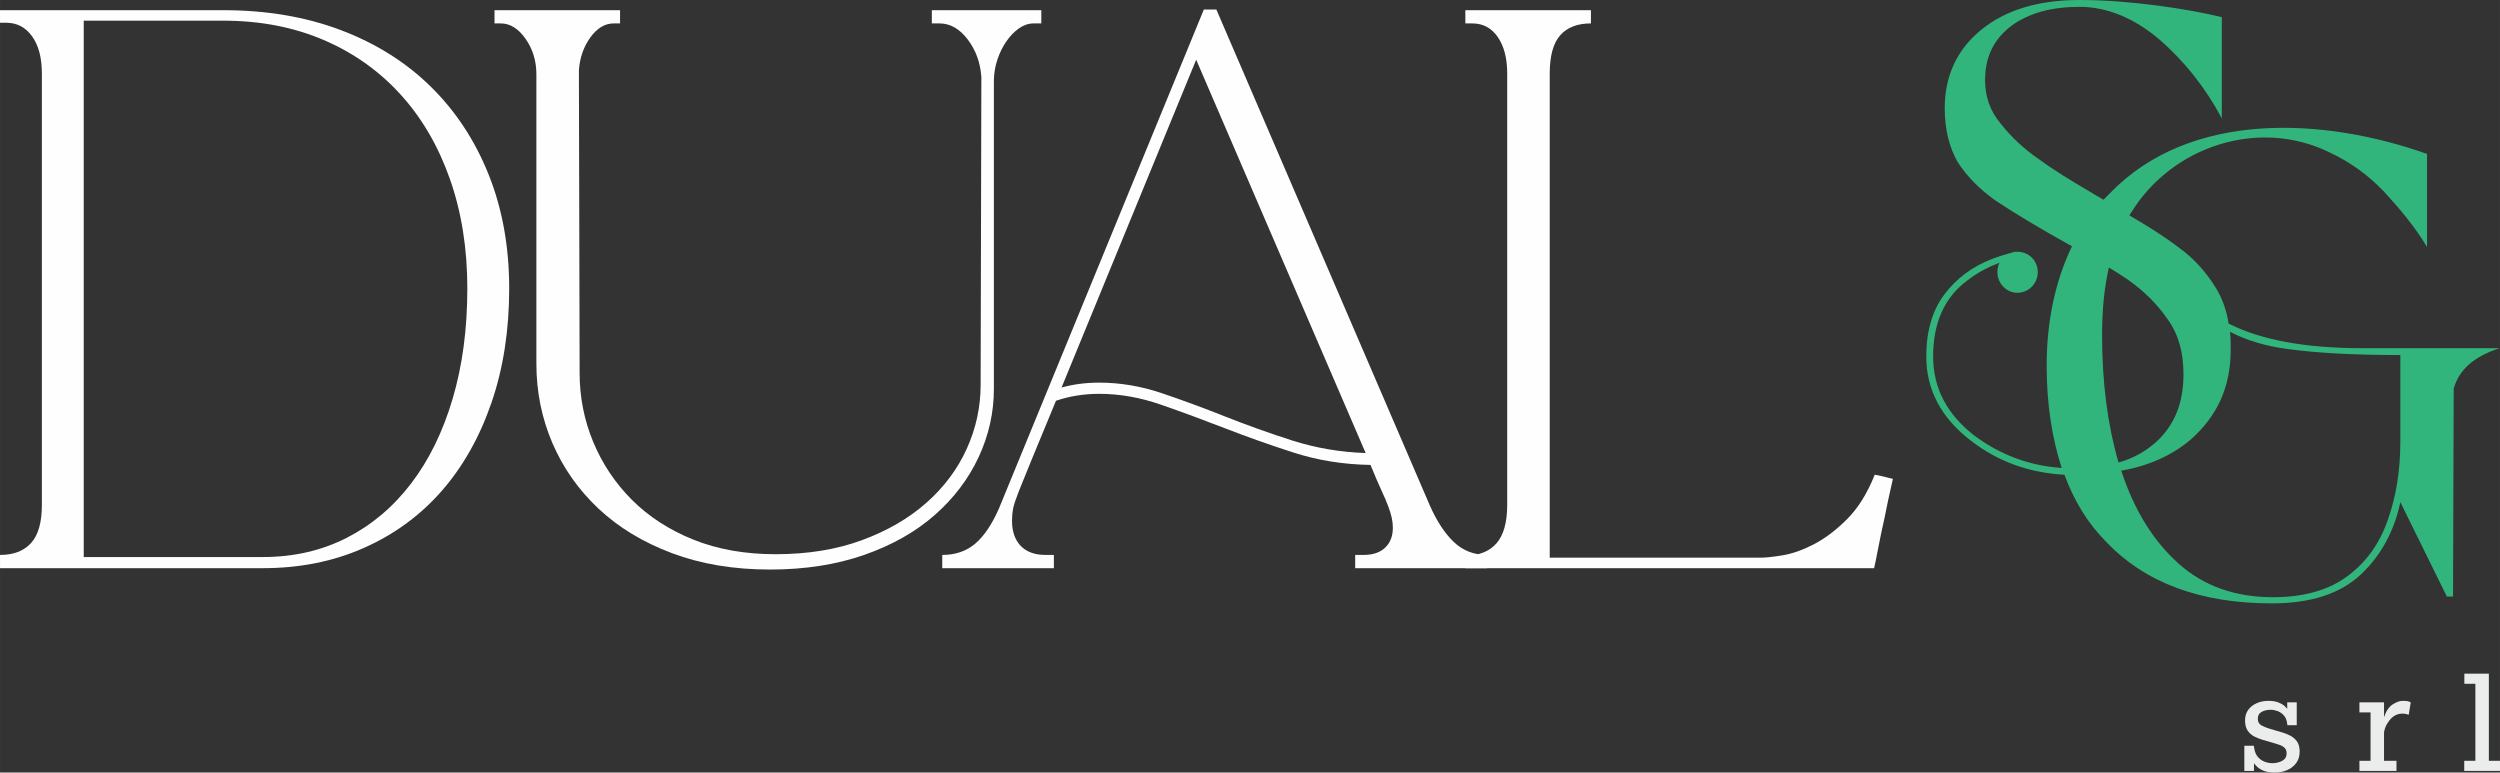
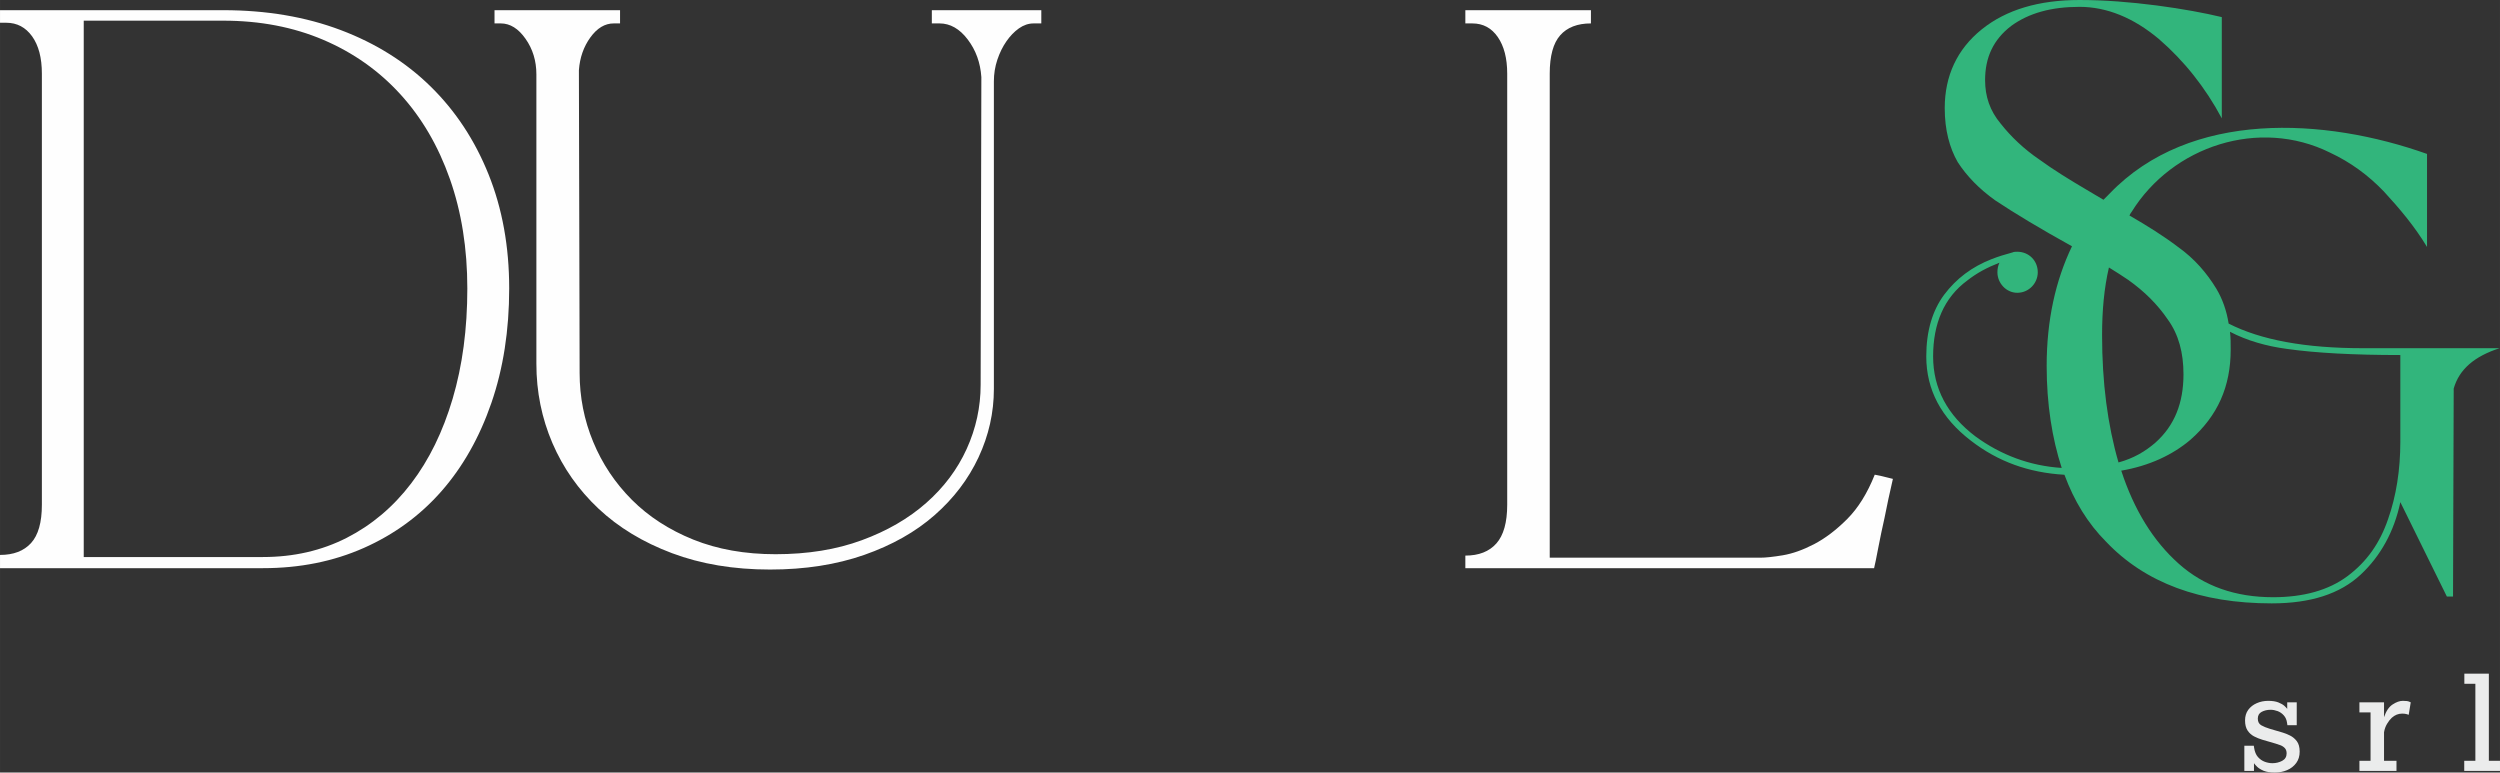
<svg xmlns="http://www.w3.org/2000/svg" xml:space="preserve" width="230.096mm" height="71.103mm" version="1.1" style="shape-rendering:geometricPrecision; text-rendering:geometricPrecision; image-rendering:optimizeQuality; fill-rule:evenodd; clip-rule:evenodd" viewBox="0 0 23481.86 7256.29">
  <rect x="0" y="0" width="23481.86" height="7256.29" fill="#333333" stroke="none" />
  <defs>
    <style type="text/css">
   
    .fil1 {fill:#FEFEFE;fill-rule:nonzero}
    .fil2 {fill:#EBECEC;fill-rule:nonzero}
    .fil0 {fill:#32B57C;fill-rule:nonzero}
   
  </style>
  </defs>
  <g id="Livello_x0020_1">
    <g id="_2853717966160">
      <path class="fil0" d="M19390.93 4459.31c-334.14,-19.26 -623.29,-122.06 -880.21,-321.2 -276.35,-212.08 -417.68,-475.47 -417.68,-790.36 0,-237.8 57.8,-430.61 167.07,-578.28 115.61,-154.27 263.41,-263.54 443.28,-334.14 64.26,-25.74 128.54,-45.01 199.28,-64.26 12.8,-6.47 32.06,-6.47 44.99,-6.47 109.13,0 192.66,83.53 192.66,192.81 0,102.8 -83.53,192.66 -192.66,192.66 -102.94,0 -186.34,-89.87 -186.34,-192.66 0,-32.21 6.33,-64.27 19.27,-90.01 -115.74,45.01 -212.08,96.34 -302.08,167.07 -218.4,160.6 -321.2,404.88 -321.2,713.29 0,301.94 134.86,552.54 398.27,751.82 237.8,173.4 507.68,276.21 809.61,295.47 -89.86,-276.21 -141.33,-597.55 -141.33,-957.43 0,-430.48 83.54,-803.15 237.81,-1124.35 -302.09,-167.07 -546.22,-314.87 -719.76,-430.62 -154.14,-109.27 -269.88,-231.33 -353.41,-359.74 -77.07,-135.01 -122.08,-302.08 -122.08,-507.68 0,-302.08 115.74,-552.54 347.08,-739.02 231.2,-186.34 539.75,-276.21 918.75,-276.21 237.81,0 475.63,19.27 726.09,51.33 244.27,32.21 449.88,70.74 610.48,109.27 0,321.35 0,636.08 0,950.96 -154.13,-289.14 -353.41,-539.75 -591.08,-745.35 -237.8,-199.14 -488.41,-301.93 -745.49,-301.93 -263.4,0 -475.47,57.8 -642.54,179.87 -167.07,128.54 -244.14,295.61 -244.14,507.68 0,154.14 45.01,289.15 147.8,411.21 96.34,122.06 218.4,237.67 359.88,334.14 141.34,102.81 289.15,192.66 430.48,276.21l173.54 102.94c19.27,-19.41 38.54,-38.67 57.8,-57.94 758.15,-790.36 2023.98,-713.15 2981.4,-372.68l0 873.89c-115.61,-192.81 -256.94,-359.74 -404.74,-520.48 -147.8,-154.14 -314.87,-276.21 -507.68,-366.21 -661.82,-327.68 -1477.9,-64.27 -1863.38,559.01 -6.47,6.47 -12.8,19.27 -19.27,32.06 167.07,96.47 321.2,192.8 456.21,295.61 154.14,109.27 269.88,244.14 359.88,391.94 57.8,96.47 96.34,205.61 115.61,327.81 302.08,154.13 719.61,231.2 1259.36,231.2l1285.24 0c-237.81,77.2 -379.15,199.28 -430.61,379.15l-6.34 1953.38 -57.94 0 -436.95 -886.68c-57.8,276.34 -186.34,507.54 -372.68,681.08 -192.66,179.87 -469,269.88 -835.21,269.88 -668.29,0 -1188.77,-192.81 -1555.12,-578.28 -173.4,-173.54 -301.93,-385.47 -391.94,-629.76zm507.68 -115.59c141.34,-38.54 250.61,-102.8 346.95,-186.34 179.87,-160.6 263.4,-372.68 263.4,-642.55 0,-199.27 -44.86,-372.68 -147.66,-514.15 -96.48,-141.33 -218.55,-263.4 -372.82,-372.68 -57.8,-38.54 -115.59,-77.06 -179.87,-115.59 -45.01,192.81 -64.27,404.74 -64.27,636.07 0,443.42 51.48,841.83 154.27,1195.24zm1047.29 -1227.29c6.47,57.79 6.47,109.27 6.47,167.07 0,346.94 -122.08,623.28 -379.15,848.15 -167.07,141.33 -385.47,244.14 -648.88,289.15 122.06,372.68 301.94,661.81 539.75,873.89 237.67,212.08 533.28,314.87 886.69,314.87 282.66,0 520.48,-64.26 700.35,-199.14 180.01,-135.01 302.08,-308.55 379.15,-533.42 77.06,-218.4 115.59,-462.68 115.59,-732.55l0 -809.61c-436.94,0 -796.68,-19.27 -1066.55,-57.8 -192.81,-25.74 -372.68,-77.07 -533.42,-160.6zm0 0z" />
      <path class="fil1" d="M2096.55 95.64c406.15,0 774.04,62.3 1103.69,186.77 329.92,124.6 611.74,301.51 845.47,531.02 233.59,229.23 414.73,504.31 543.41,825.24 128.95,321.06 193.5,678.13 193.5,1071.05 0,393.07 -55.69,751.26 -167.07,1074.43 -111.38,323.31 -267.62,599.66 -468.58,829.17 -201.1,229.23 -444.67,407.13 -730.73,533.85 -285.76,126.42 -601.2,189.56 -946.17,189.56l-2470.07 0 0 -124.31c126.71,0 223.89,-37.13 291.39,-111.38 67.78,-74.25 101.82,-194.36 101.82,-360.58l0 -4048.52c0,-148.51 -30.66,-265.23 -91.69,-350.46 -61.17,-85.08 -142.04,-127.69 -242.45,-127.69l-59.07 0 0 -118.14 2096.55 0zm373.52 5136.45c288.01,0 549.87,-59.92 785.86,-180.01 235.83,-120.38 437.78,-290.83 605.84,-511.33 168.34,-220.52 298.28,-485.75 389.83,-795.98 91.83,-310.1 137.82,-655.06 137.82,-1035.06 0,-375.77 -54.57,-718.49 -163.7,-1028.3 -109.12,-310.1 -264.24,-575.47 -465.21,-795.98 -201.1,-220.79 -442.43,-391.24 -723.98,-511.34 -281.69,-119.95 -595.02,-180.01 -939.99,-180.01l-1310.13 0 0 5038.01 1683.65 0zm0 0z" />
      <path class="fil1" d="M8752.44 95.64l1028.3 0 0 124.32 -72.01 0c-48.1,0 -93.94,15.47 -137.81,46.13 -43.6,30.8 -82.69,71.3 -117.57,121.5 -34.87,49.92 -63.43,107.73 -85.5,173.26 -21.8,65.67 -32.63,133.32 -32.63,203.07l0 2889.15c0,222.76 -48.1,436.94 -144.01,642.41 -96.05,205.18 -233.73,386.31 -412.9,543.4 -178.88,157.22 -399.39,281.69 -661.53,373.52 -261.86,91.55 -556.61,137.25 -884.29,137.25 -340.61,0 -647.33,-51.19 -920.29,-153.57 -273.11,-102.66 -503.47,-242.45 -691.35,-419.08 -187.88,-176.92 -332.17,-382.25 -432.58,-615.98 -100.13,-234.01 -150.2,-481.8 -150.2,-743.66l0 -2718.71c0,-126.71 -34.03,-238.09 -101.82,-334.14 -67.5,-96.33 -144.99,-144.57 -232.32,-144.57l-59.07 0 0 -124.32 1179.06 0 0 124.32 -59.07 0c-82.97,0 -156.1,43.74 -219.38,131.07 -63.43,87.48 -99.43,190.13 -108,308.27l6.75 2843.02c0,227.26 42.47,443.55 127.7,648.59 85.08,205.19 206.17,386.46 363.39,543.97 157.09,157.22 349.34,281.69 576.6,373.52 227.26,91.55 484.89,137.25 772.91,137.25 301.51,0 571.11,-43.6 808.91,-131.07 238.1,-87.34 440.04,-204.2 605.84,-350.46 166.09,-146.25 292.8,-315.29 380.27,-507.39 87.34,-192.39 131.08,-393.35 131.08,-603.04l6.75 -2889.15c-9,-135.29 -51.75,-253.27 -128.25,-353.83 -76.22,-100.42 -164.55,-150.76 -264.96,-150.76l-72 0 0 -124.32zm0 0z" />
-       <path class="fil1" d="M9898.82 5336.72l-1048.56 0 0 -124.31c122.64,0 225.3,-34.88 308.27,-104.63 82.84,-70.04 157.09,-179.45 222.76,-327.96l1926.1 -4690.36 124.32 0 -6.75 0 2004.85 4657.74c65.53,148.51 140.91,263.26 226.14,344.26 85.08,80.72 188.73,120.95 311.08,120.95l0 124.31 -1238.13 0 0 -124.31 78.75 0c87.34,0 154.98,-22.79 203.07,-68.63 47.95,-46.13 72.01,-108.29 72.01,-186.77 0,-30.66 -3.38,-61.31 -10.12,-91.68 -6.47,-30.66 -17.3,-66.66 -32.63,-108.01 -15.47,-41.63 -37.41,-92.96 -65.82,-154.13 -28.13,-61.04 -61.87,-139.79 -101.26,-236.26 -253.13,-4.08 -492.21,-42.19 -717.21,-114.2 -225.02,-72.28 -441.31,-148.78 -648.6,-229.51 -207.43,-80.58 -408.39,-154.7 -603.03,-222.2 -194.35,-67.78 -387.44,-101.82 -579.4,-101.82 -144.43,0 -279.86,21.8 -406.15,65.25 -96.05,231.48 -171.43,413.87 -226.14,547.34 -54.84,133.18 -96.47,235.7 -124.88,307.71 -28.13,72 -45.56,125.44 -52.31,160.31 -6.47,34.88 -9.56,72.01 -9.56,111.38 0,100.55 27.15,179.31 81.57,236.26 54.7,56.68 132.33,84.95 232.88,84.95l78.75 0 0 124.31zm1336.57 -4775.86l-1264.57 3079.28c109.13,-30.66 226.99,-46.13 353.84,-46.13 196.46,0 391.8,32.91 586.16,98.44 194.21,65.68 392.78,138.8 595.71,219.39 203.22,80.72 414.03,156.1 632.29,226.13 218.55,69.76 448.05,108.99 688.54,117.57l-1591.96 -3694.69zm0 0z" />
      <path class="fil1" d="M14943.24 219.96c-126.84,0 -223.04,37.13 -288.57,111.38 -65.67,74.25 -98.44,194.49 -98.44,360.58l0 4546.36 1978.41 0c48.38,0 118.28,-7.45 209.83,-22.5 91.83,-15.33 190.13,-50.2 294.76,-104.62 104.91,-54.71 208.7,-133.46 311.09,-236.26 102.65,-102.66 189,-241.47 258.75,-416.27l65.82 13.5c17.16,4.21 34.6,8.44 52.31,12.93 17.57,4.5 35.01,8.87 52.31,12.94 -30.37,131.35 -56.67,253.56 -78.75,366.78 -21.8,96.47 -41.48,190.55 -59.07,282.39 -17.3,91.55 -30.23,154.69 -38.81,189.56l-3839.26 0 0 -118.13c126.71,0 223.88,-37.97 291.39,-114.2 67.78,-76.5 101.82,-197.73 101.82,-363.95l0 -4048.52c0,-144.01 -29.53,-258.48 -88.32,-343.7 -58.93,-85.51 -138.67,-128.26 -239.08,-128.26l-65.81 0 0 -124.32 1179.61 0 0 124.32zm0 0z" />
      <g>
        <g>
          <g>
            <path class="fil2" d="M21171.17 7241.1l-90.56 0 0 -236.82 88.88 0 2.81 19.12c5.63,37.13 17.58,66.23 36,87.18 18.71,21.1 40.5,36 65.25,45.01 24.76,8.73 48.1,12.94 70.31,12.94 33.33,0 63.85,-7.32 91.69,-21.94 28.13,-14.9 42.19,-38.39 42.19,-70.31 0,-21.38 -5.9,-37.97 -17.43,-50.07 -11.67,-11.95 -25.74,-20.95 -42.19,-27 -16.18,-5.9 -30.67,-10.83 -43.32,-14.62l-125.44 -36.57c-27,-8.15 -52.87,-18.7 -77.63,-31.49 -24.75,-13.08 -44.99,-31.5 -60.75,-55.13 -15.75,-23.91 -23.63,-55.41 -23.63,-94.51 0,-38.95 9.85,-72.14 29.81,-99.56 20.26,-27.29 46.83,-48.1 79.89,-62.45 32.9,-14.62 68.91,-21.94 108,-21.94 38.95,0 70.6,4.93 95.07,14.63 24.75,9.84 43.6,20.67 56.81,32.63 13.07,12.09 21.94,21.37 26.44,28.13l0 -61.31 89.44 0 0 214.32 -87.75 0 -2.82 -19.12c-3.8,-29.96 -14.06,-54.15 -30.93,-72.57 -16.59,-18.71 -36,-32.21 -58.51,-40.5 -22.22,-8.15 -43.87,-12.37 -65.25,-12.37 -31.92,0 -60.05,6.6 -84.38,19.69 -24.05,12.8 -36,34.03 -36,63.57 0,28.96 10.83,49.78 32.63,62.44 22.08,12.38 48.52,23.35 79.32,32.63l122.64 36c19.4,5.62 41.76,14.62 66.94,27 25.03,12.09 46.69,29.81 64.69,53.43 18,23.63 27,56.54 27,98.45 0,41.63 -10.68,77.06 -32.06,106.32 -21.38,29.25 -49.78,51.61 -84.94,66.94 -35.3,15.33 -74.25,23.06 -117.01,23.06 -42.75,0 -77.49,-5.48 -104.06,-16.32 -26.3,-11.25 -46.69,-23.76 -61.31,-37.69 -14.35,-14.21 -24.2,-25.45 -29.82,-33.75l0 72.57zm0 0z" />
          </g>
        </g>
      </g>
      <g>
        <g>
          <g>
            <path class="fil2" d="M22509.65 7241.1l-348.2 0 0 -95.07 104.62 0 0 -454.52 -104.62 0 0 -94.5 231.2 0 0 139.51c19.4,-57.66 46.4,-97.6 81,-119.82 34.45,-22.5 66.1,-33.76 95.07,-33.76 29.52,0 49.5,2.54 59.62,7.32 10.13,4.5 15.2,6.76 15.2,6.76l-19.12 117c0,0 -5.63,-1.83 -16.88,-5.62 -11.25,-3.66 -26.16,-5.63 -44.44,-5.63 -36.42,0 -69.05,13.23 -97.88,39.38 -15.04,13.92 -29.67,32.63 -43.87,56.25 -14.35,23.63 -23.91,50.34 -28.69,79.88l0 267.77 117 0 0 95.07zm0 0z" />
          </g>
        </g>
      </g>
      <g>
        <g>
          <g>
            <path class="fil2" d="M23481.86 7241.1l-335.82 0 0 -95.07 104.62 0 0 -723.41 -103.5 0 0 -95.07 230.07 0 0 818.48 104.63 0 0 95.07zm0 0z" />
          </g>
        </g>
      </g>
    </g>
  </g>
</svg>